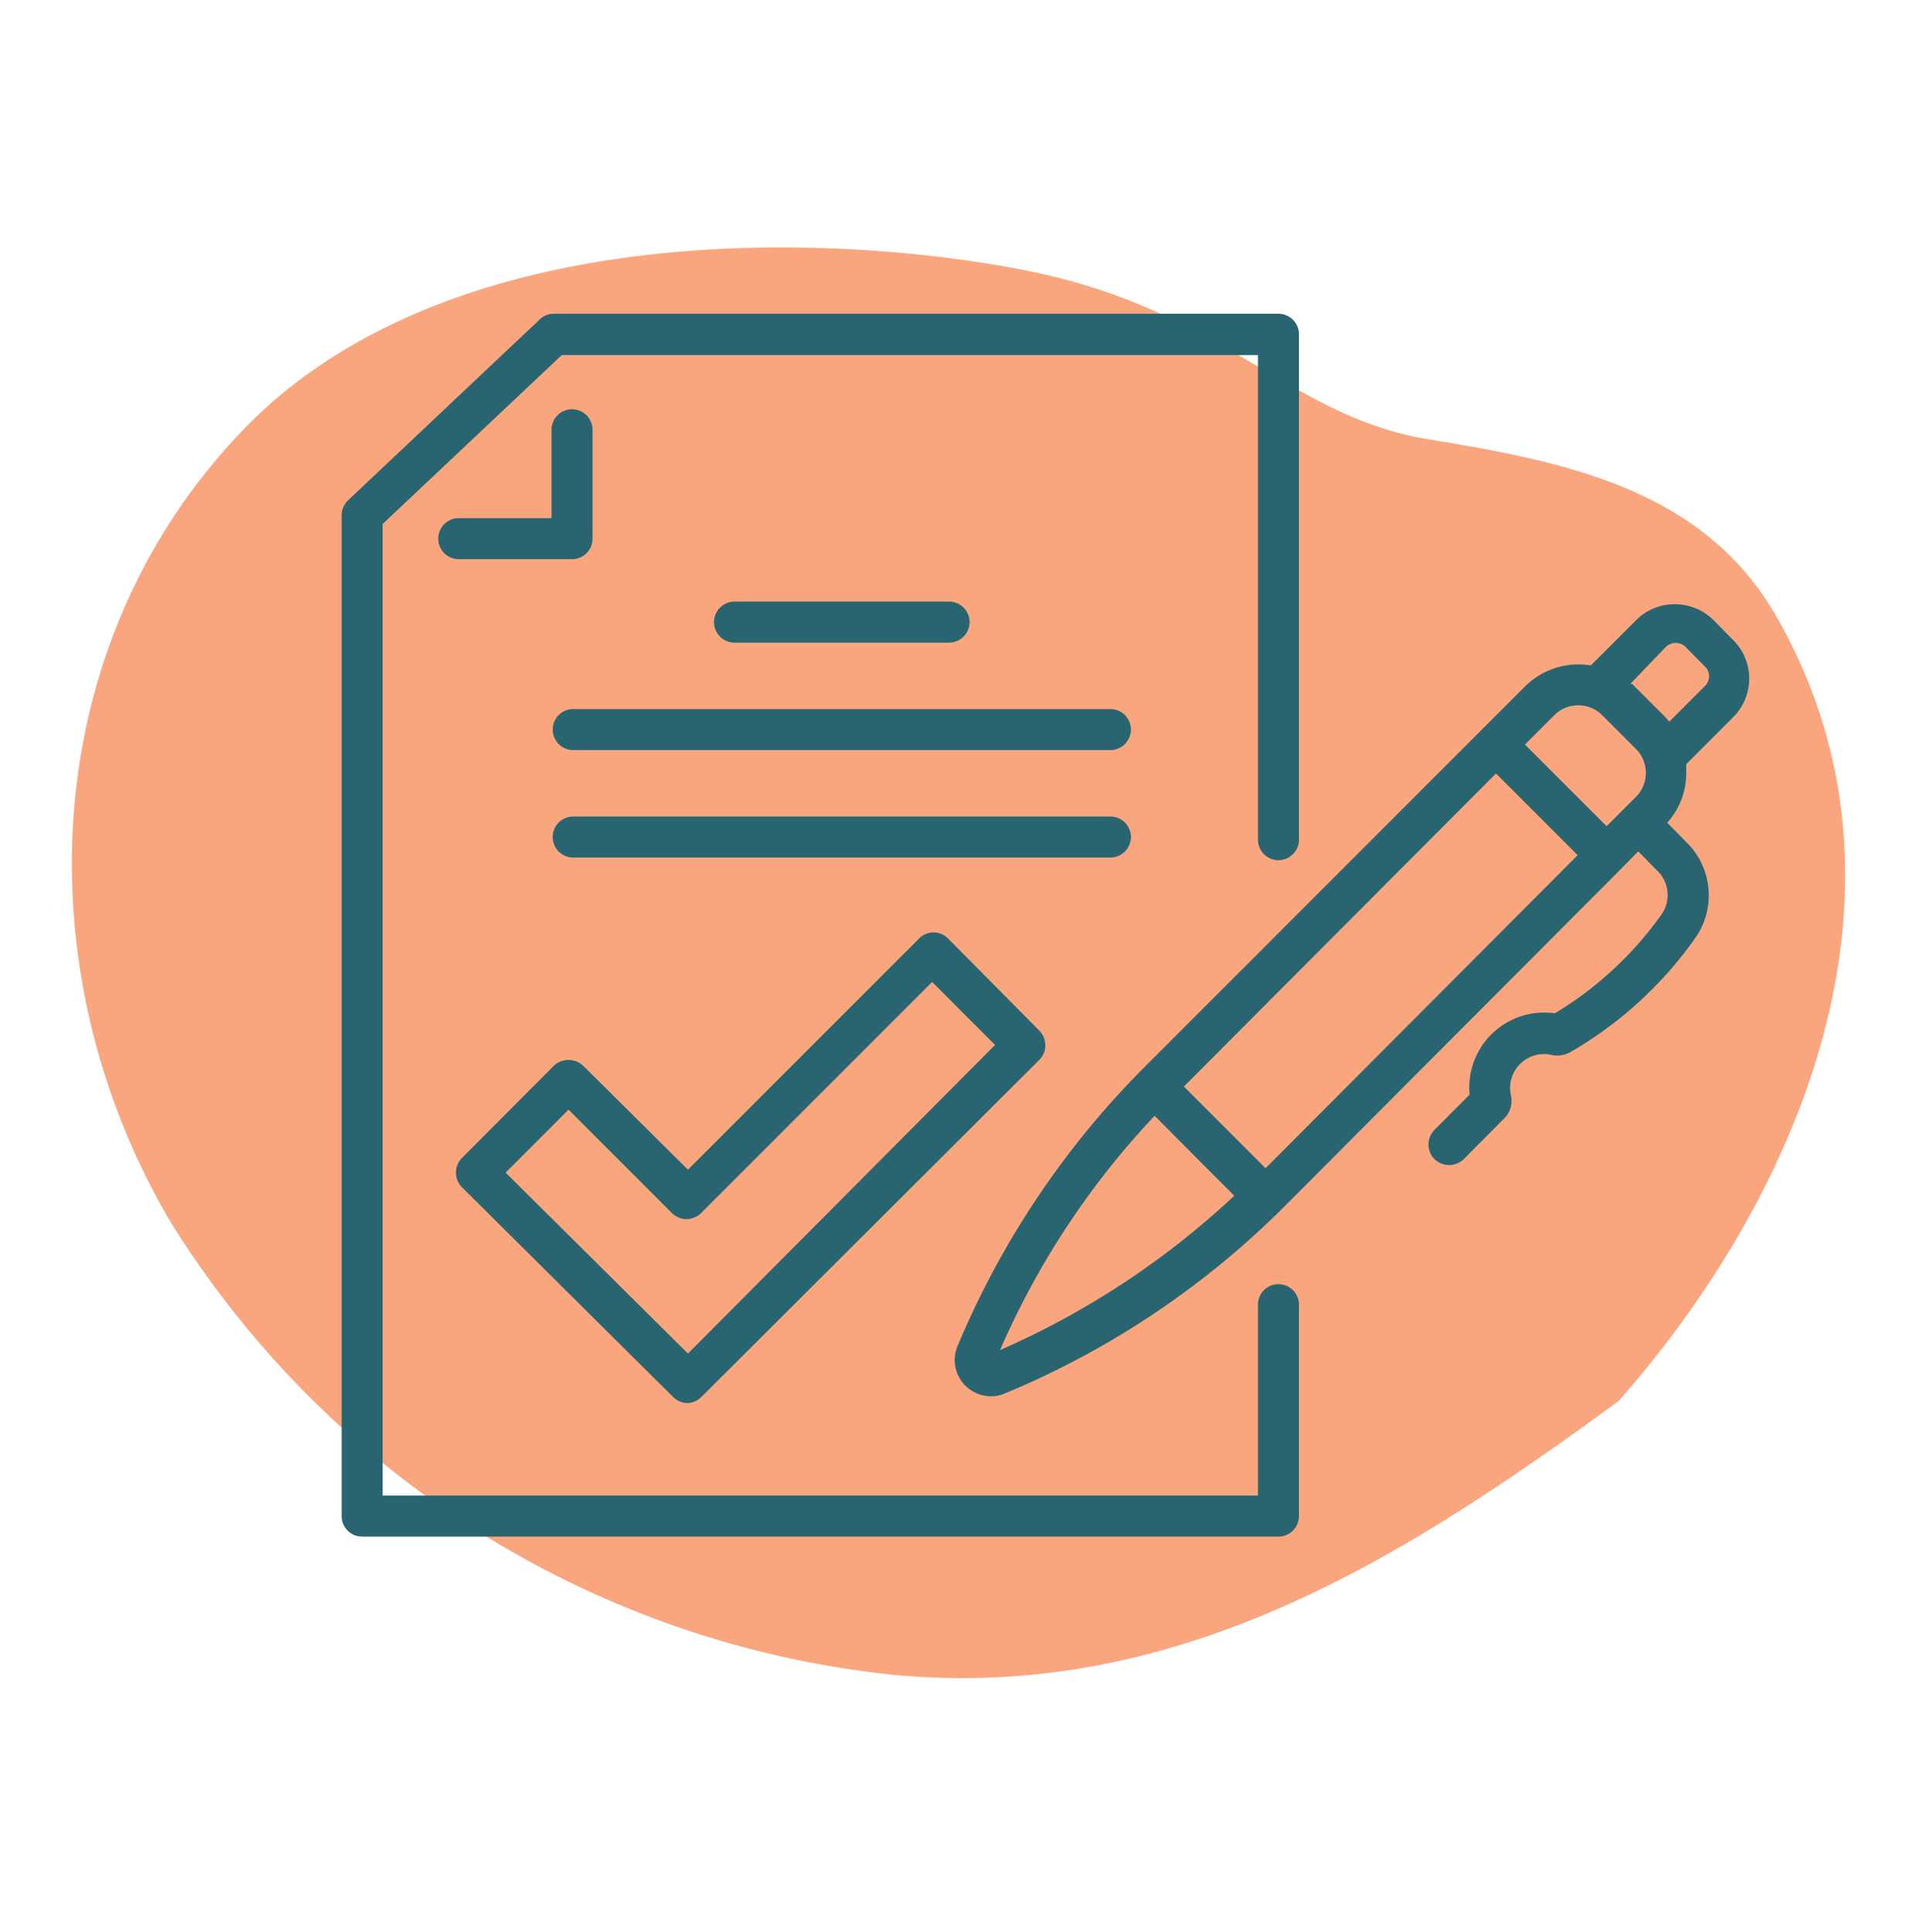
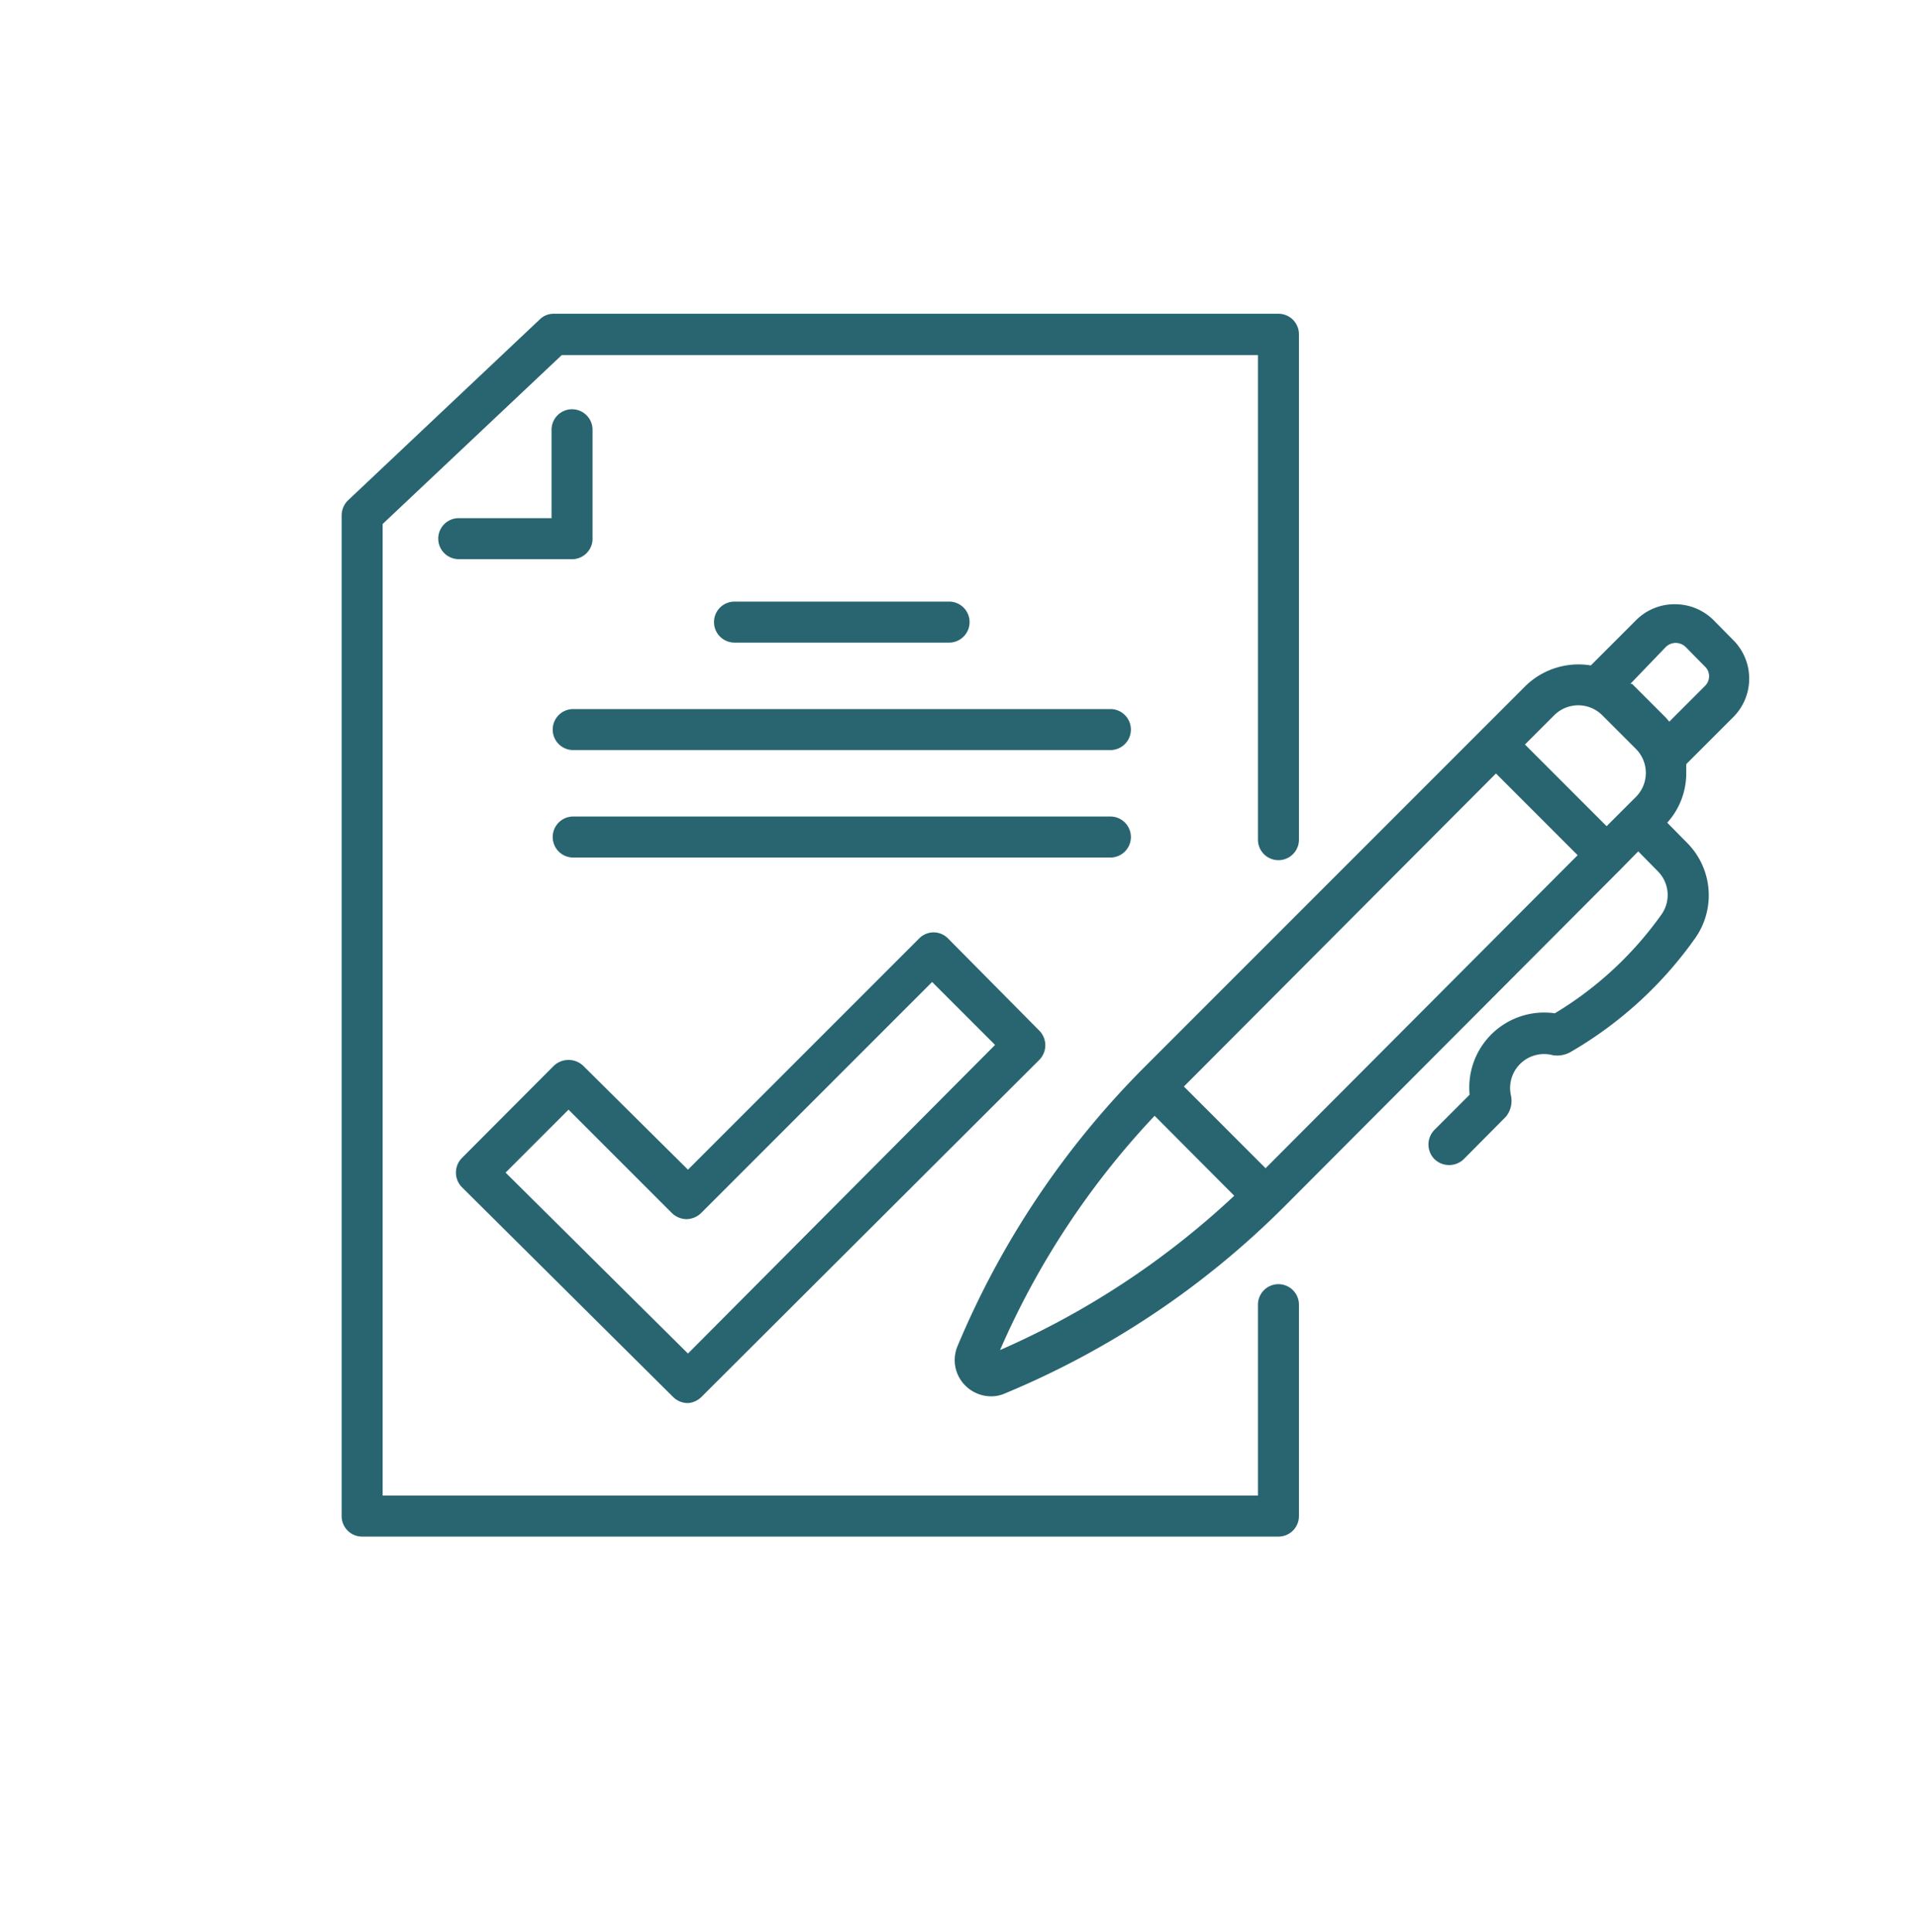
<svg xmlns="http://www.w3.org/2000/svg" width="130" height="131" viewBox="0 0 130 131" fill="none">
-   <path d="M69.764 18.375c-13.063-2.62-39.428-3.772-53.404 10.9-13.977 14.67-14.691 36.687-4.884 53.423a65.713 65.713 0 0 0 49.077 30.852c19.356 1.846 34.703-7.941 49.215-18.563 12.746-14.472 21.064-35.238 10.641-53.285-4.903-8.457-14.056-10.383-23.506-11.912-9.45-1.528-13.996-8.755-27.06-11.395" fill="#F9A67F" />
  <path d="M86.697 104.179h-62.14a1.388 1.388 0 0 1-1.389-1.39V34.932a1.432 1.432 0 0 1 .437-1.013L36.589 21.67a1.33 1.33 0 0 1 .953-.397h49.155a1.39 1.39 0 0 1 1.39 1.41v34.246a1.39 1.39 0 0 1-2.78 0V24.072h-47.21l-12.15 11.456V101.4h59.36V88.456a1.39 1.39 0 1 1 2.78 0v14.333a1.39 1.39 0 0 1-1.39 1.39Zm-40.043-9.053a1.43 1.43 0 0 1-.993-.397L31.328 80.495a1.41 1.41 0 0 1 0-1.986l6.233-6.253a1.45 1.45 0 0 1 1.986 0l7.107 7.047L62.318 63.64a1.37 1.37 0 0 1 1.985 0l6.175 6.234a1.41 1.41 0 0 1 0 1.986l-22.93 22.87a1.43 1.43 0 0 1-.894.397ZM34.286 79.502 46.654 91.77 67.48 70.846l-4.269-4.268-15.664 15.664c-.265.26-.62.41-.992.416a1.449 1.449 0 0 1-.993-.416l-7.008-7.008-4.268 4.268ZM67.202 94.67a2.502 2.502 0 0 1-1.727-.715 2.442 2.442 0 0 1-.536-2.7 58.943 58.943 0 0 1 12.686-18.92l25.808-25.809a5.145 5.145 0 0 1 4.447-1.41l3.078-3.077a3.676 3.676 0 0 1 2.62-1.072 3.714 3.714 0 0 1 2.621 1.072l1.33 1.35a3.683 3.683 0 0 1 1.091 2.621 3.684 3.684 0 0 1-1.091 2.62l-3.177 3.177v.596a4.997 4.997 0 0 1-1.29 3.375l1.31 1.33a5.039 5.039 0 0 1 .576 6.512 26.76 26.76 0 0 1-8.437 7.703 1.847 1.847 0 0 1-1.211.218 2.302 2.302 0 0 0-2.839 2.72 1.71 1.71 0 0 1-.338 1.449l-2.859 2.879a1.43 1.43 0 0 1-1.985 0 1.41 1.41 0 0 1 0-1.986l2.382-2.382a5.083 5.083 0 0 1 5.778-5.52 24.066 24.066 0 0 0 7.226-6.69 2.284 2.284 0 0 0-.258-2.958l-1.31-1.33-1.211 1.231-22.752 22.811a58.507 58.507 0 0 1-18.98 12.706 2.261 2.261 0 0 1-.952.198ZM78.3 75.65a55.193 55.193 0 0 0-10.483 15.883A56.085 56.085 0 0 0 83.7 81.07l-5.4-5.42Zm1.985-1.985 5.539 5.54 21.163-21.224-5.539-5.539-21.163 21.223Zm23.129-23.188 5.538 5.539 1.986-1.985a2.306 2.306 0 0 0 0-3.256l-2.283-2.283a2.304 2.304 0 0 0-3.256 0l-1.985 1.985Zm7.147-4.11h.119l2.283 2.283.238.278 2.422-2.422a.93.93 0 0 0 .278-.655.89.89 0 0 0-.278-.655l-1.33-1.35a1.014 1.014 0 0 0-.655-.258.972.972 0 0 0-.655.258l-2.422 2.521ZM75.301 58.14h-36.43a1.39 1.39 0 1 1 0-2.78h36.43a1.39 1.39 0 1 1 0 2.78Zm0-7.286h-36.43a1.39 1.39 0 1 1 0-2.78h36.43a1.39 1.39 0 1 1 0 2.78Zm-10.938-7.286H49.81a1.39 1.39 0 1 1 0-2.78h14.552a1.39 1.39 0 1 1 0 2.78Zm-25.65-5.658h-7.604a1.39 1.39 0 1 1 0-2.78h6.294v-5.955a1.39 1.39 0 1 1 2.779 0v7.266a1.39 1.39 0 0 1-1.47 1.469Z" fill="#286570" />
</svg>